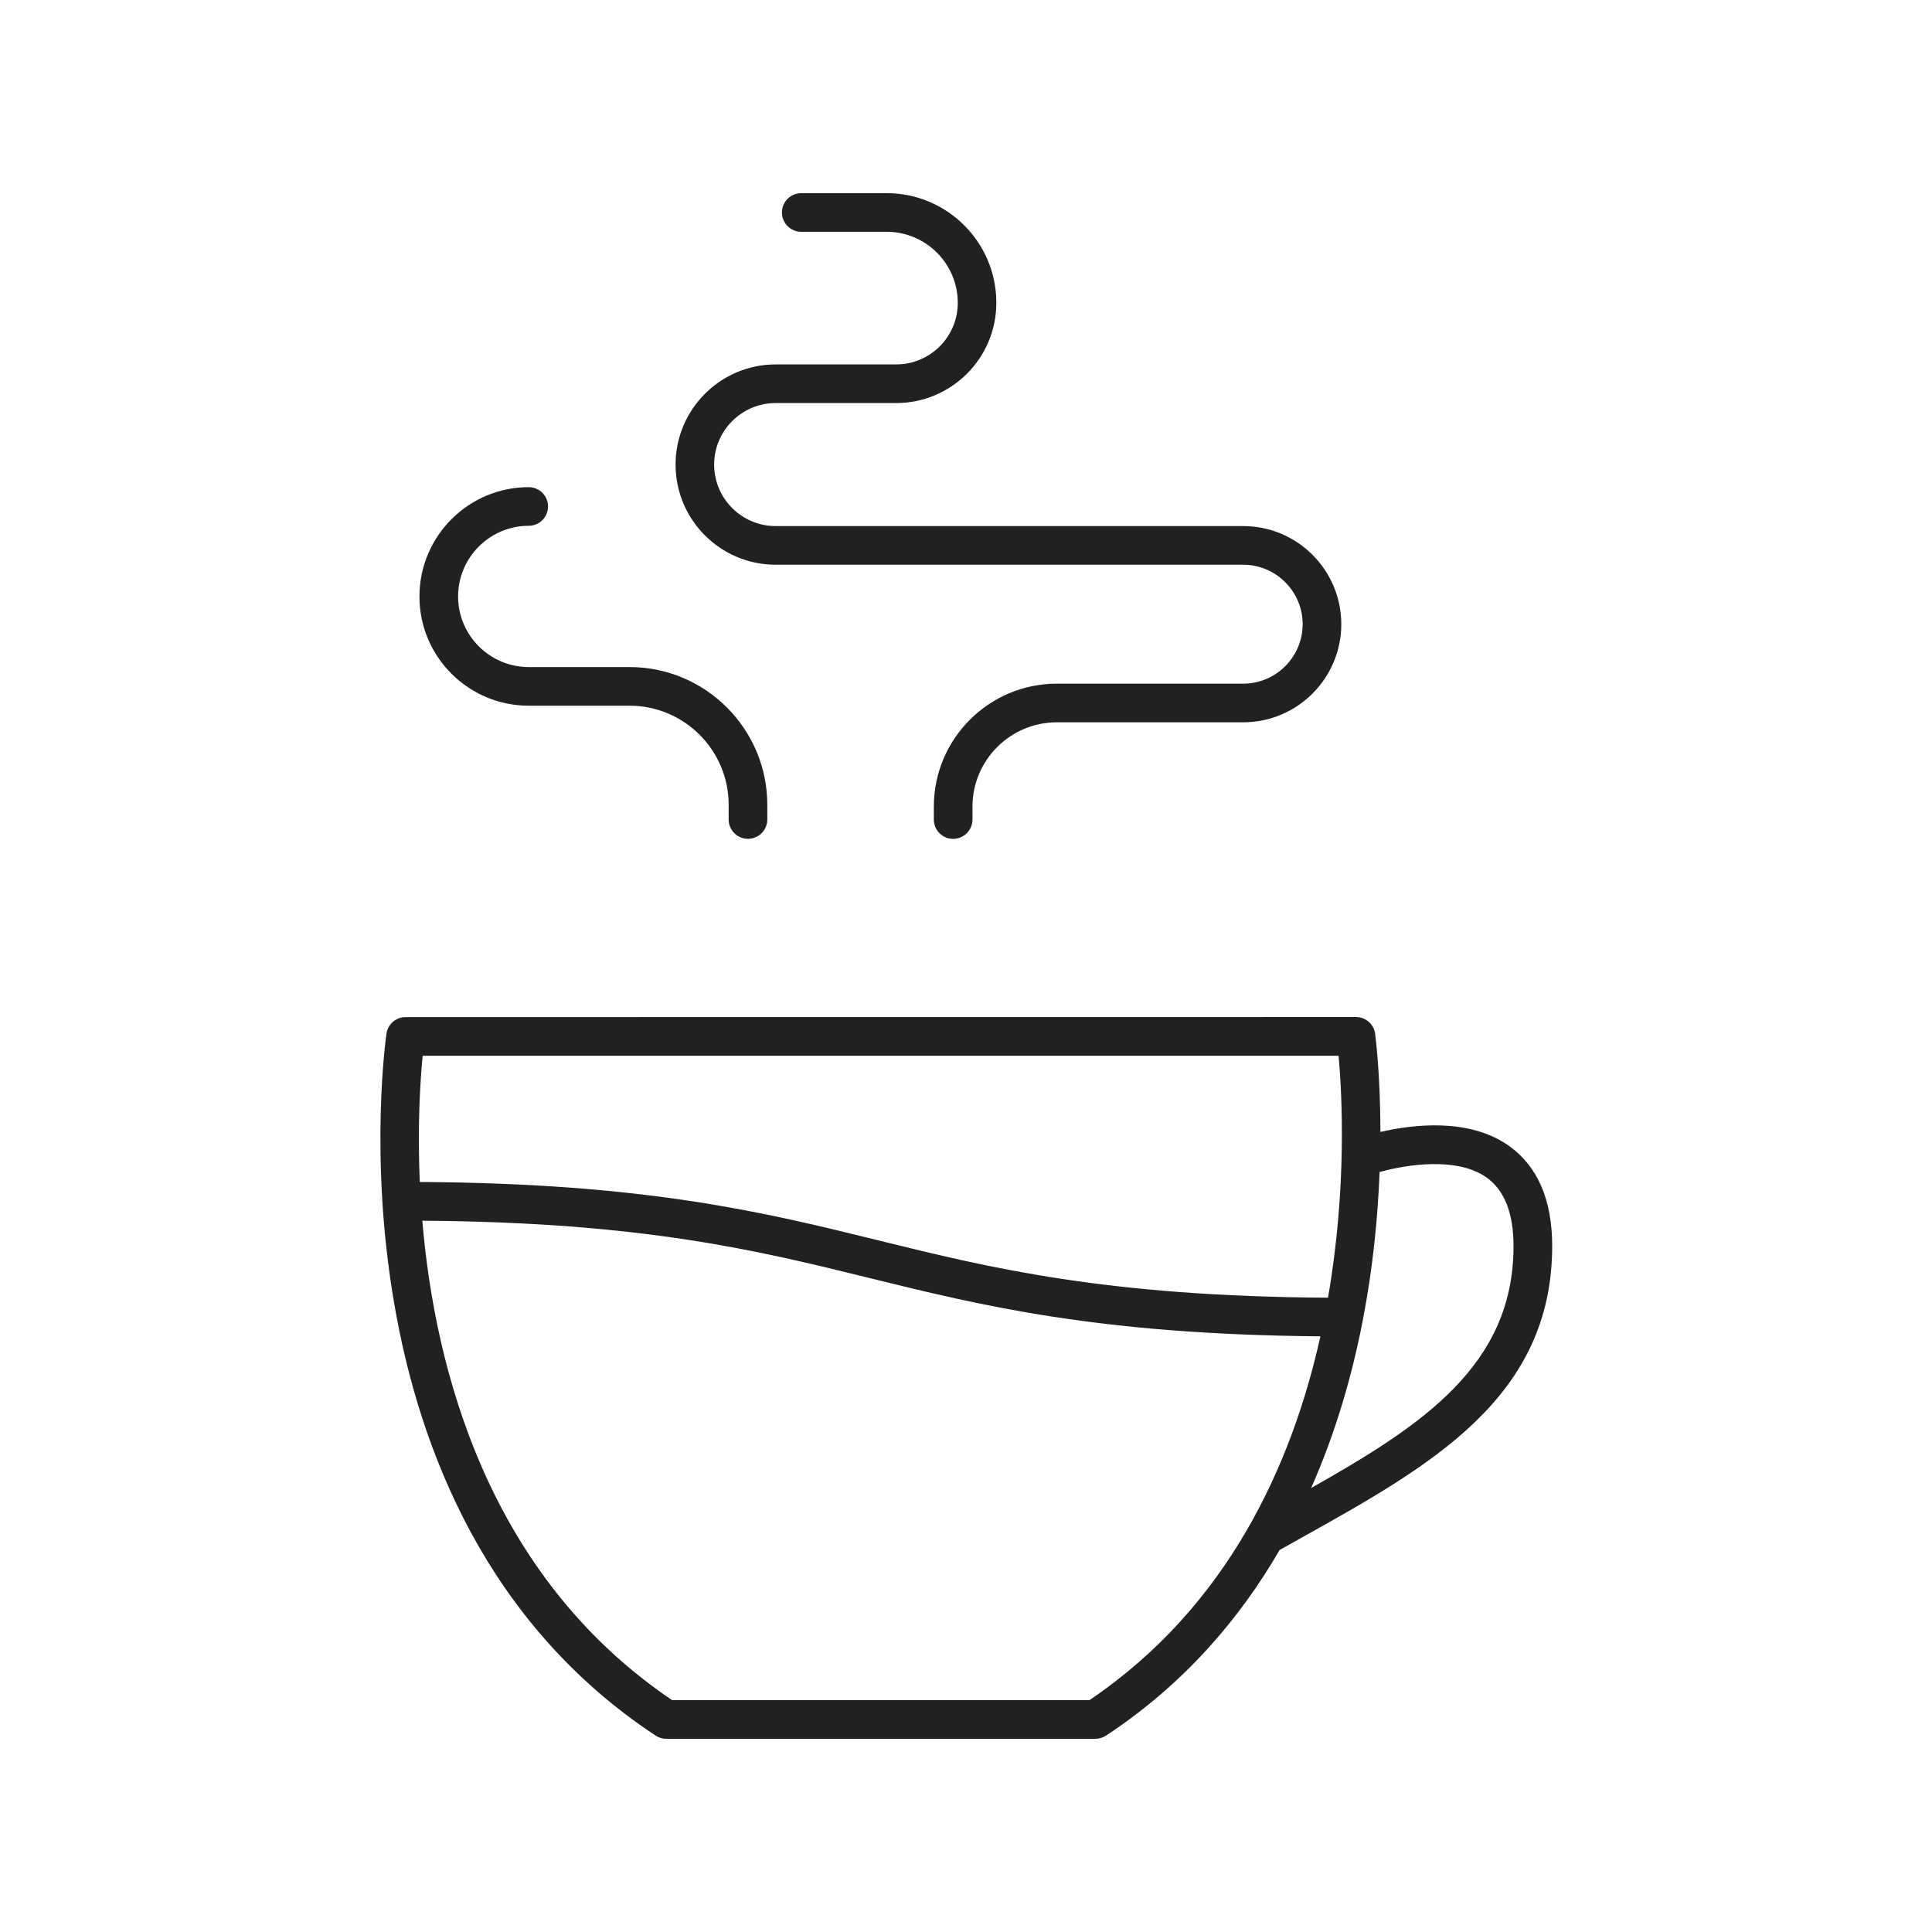
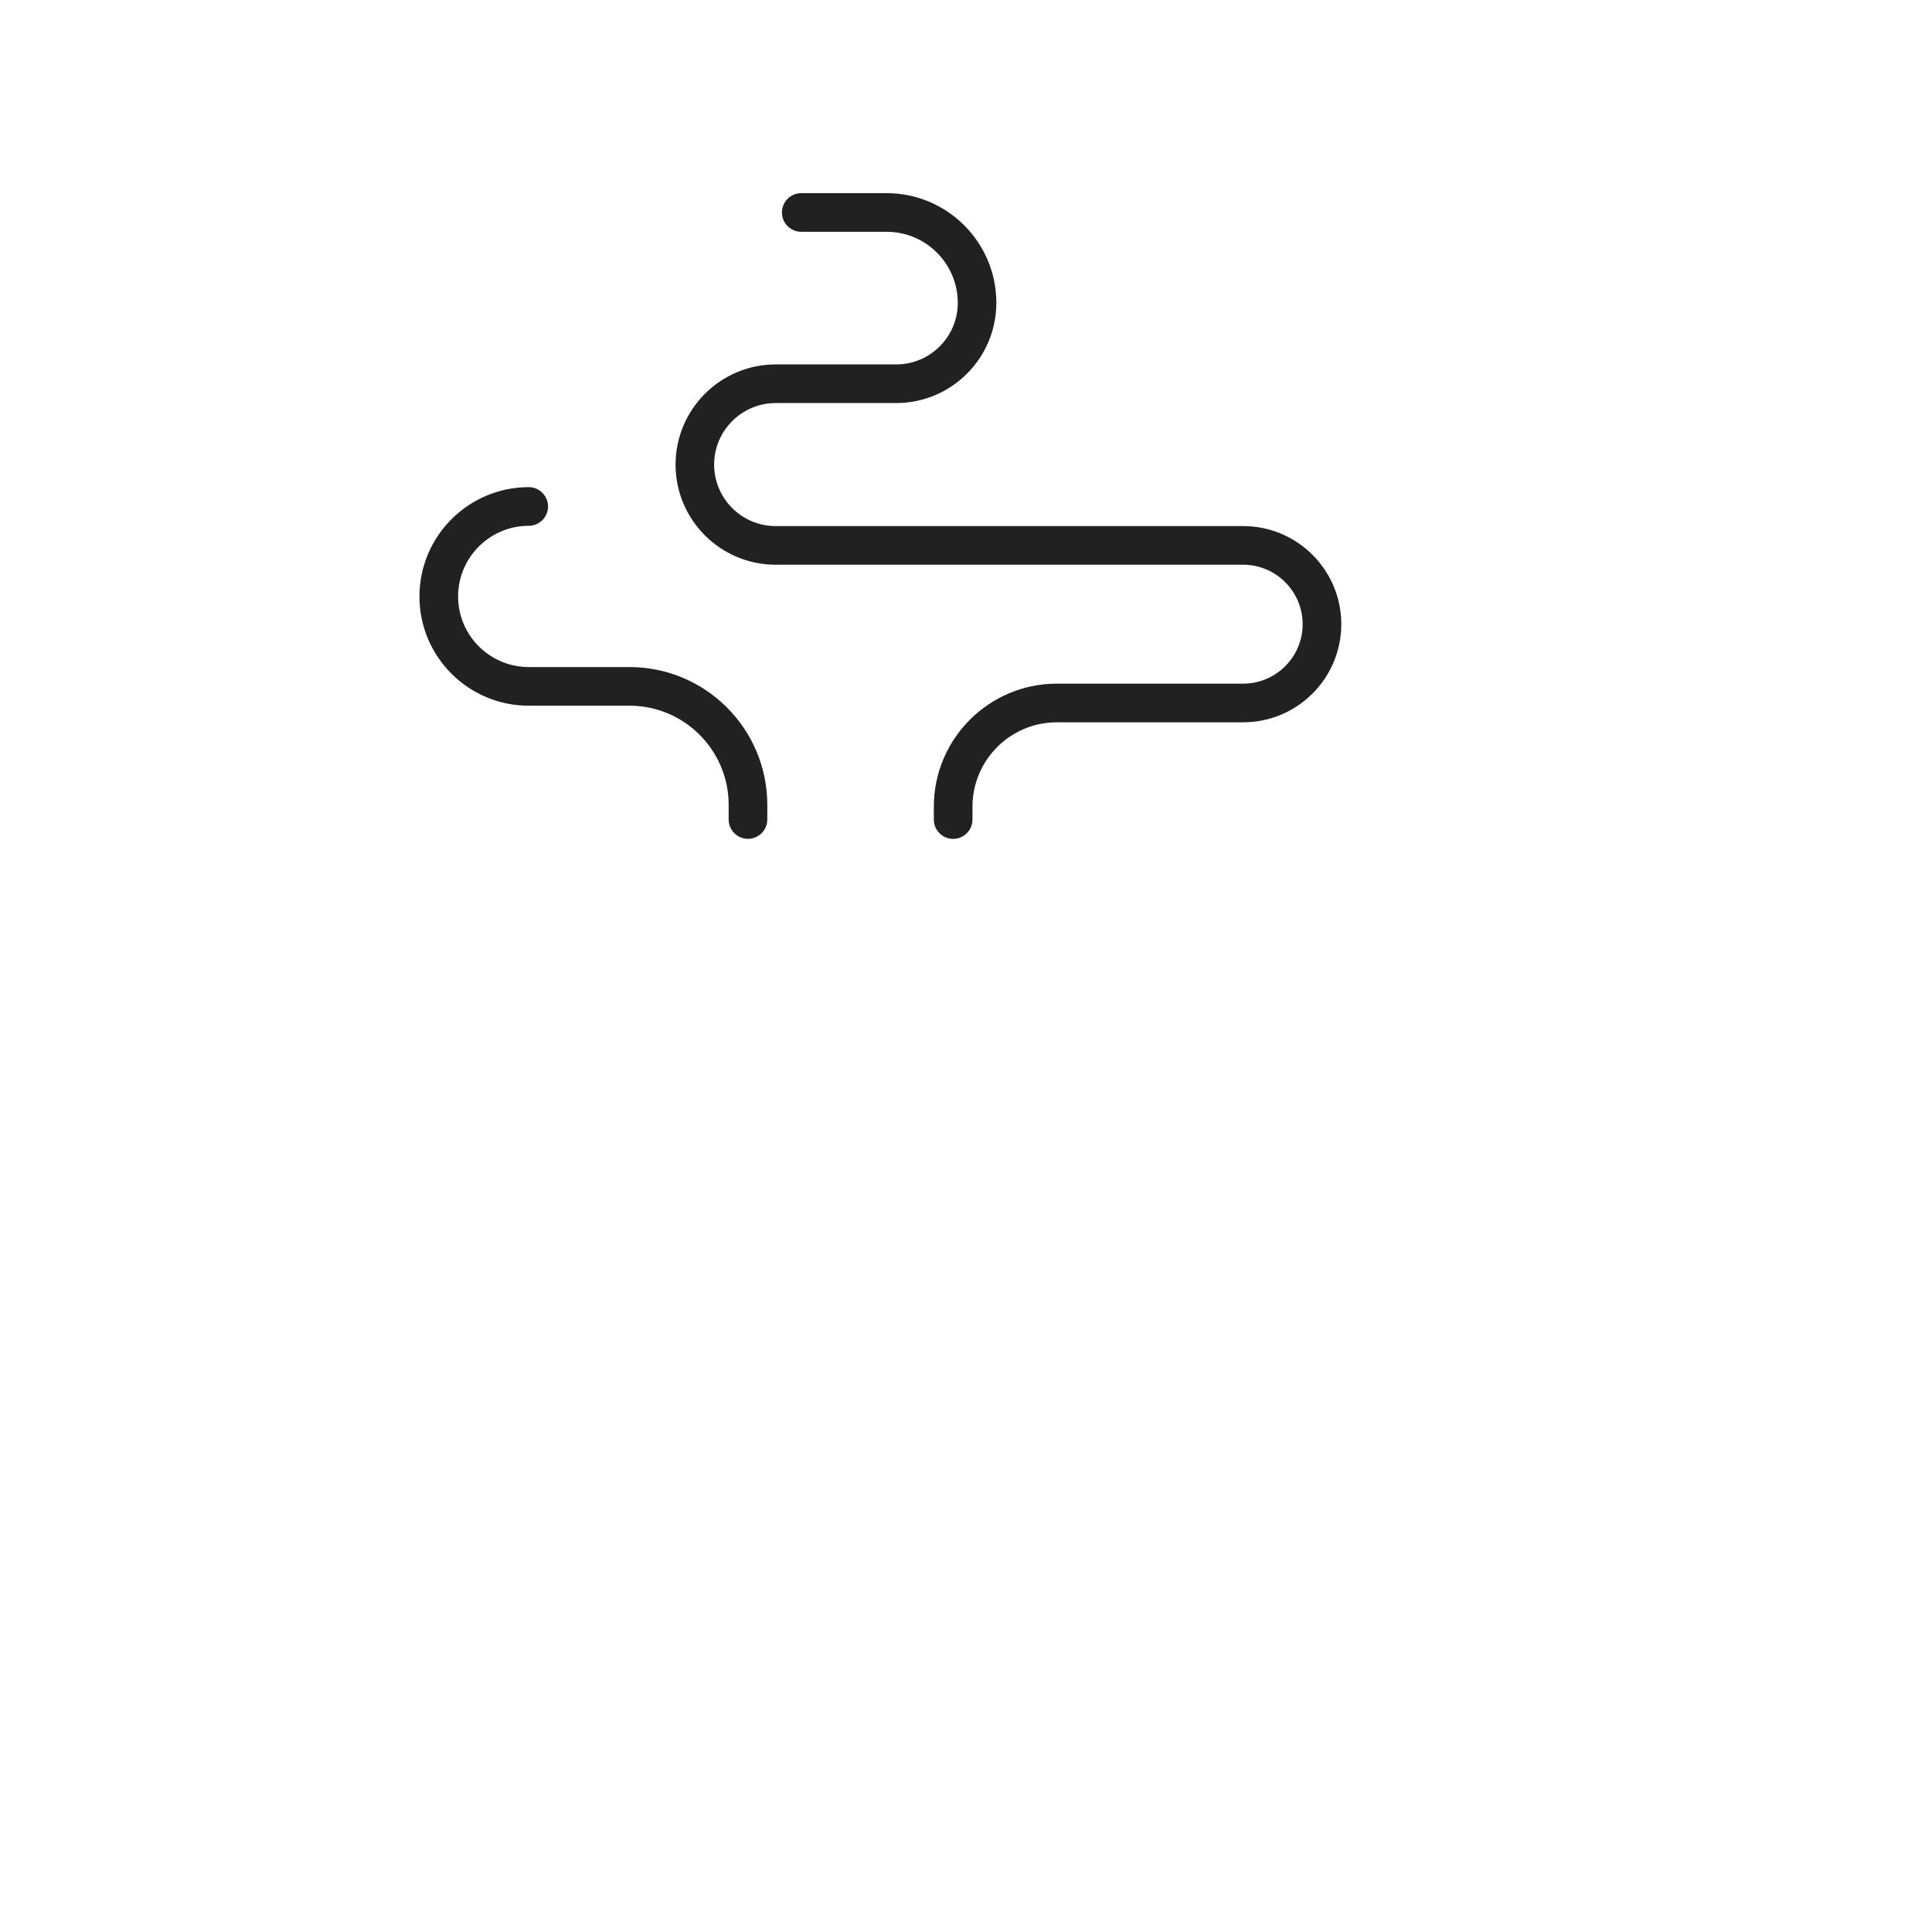
<svg xmlns="http://www.w3.org/2000/svg" fill="#212121" width="100pt" height="100pt" version="1.1" viewBox="0 0 100 100">
  <g>
-     <path d="m78.086 59.297c-2.078-1.461-5-1.086-6.637-0.707 0-3.051-0.266-5.019-0.273-5.09-0.07-0.492-0.492-0.859-0.992-0.859l-49.191 0.004c-0.492 0-0.914 0.359-0.988 0.848-0.039 0.246-3.562 24.797 13.934 36.344 0.16 0.105 0.352 0.164 0.547 0.164h22.207c0.195 0 0.387-0.059 0.551-0.164 4.008-2.641 6.898-6.004 8.988-9.609l1.156-0.648c6.66-3.719 12.953-7.231 12.953-15.086 0-2.394-0.758-4.141-2.254-5.195zm-56.207-4.652h47.406c0.176 1.918 0.445 6.824-0.547 12.523-11.492-0.066-17.484-1.539-23.266-2.965-5.894-1.453-12.004-2.957-23.742-3.023-0.133-2.988 0.031-5.348 0.148-6.535zm34.508 33.355h-21.598c-9.523-6.434-12.277-17.102-12.93-24.816 11.41 0.078 17.379 1.543 23.137 2.965 5.832 1.438 11.871 2.922 23.348 3.019-1.477 6.648-4.793 13.996-11.957 18.832zm11.477-10.98c2.566-5.793 3.371-11.84 3.543-16.355 1.367-0.383 4-0.805 5.531 0.277 0.93 0.656 1.402 1.852 1.402 3.555 0 6.164-4.715 9.27-10.477 12.523z" />
    <path d="m27.367 36.527h5.219c2.828 0 5.129 2.301 5.129 5.129v0.762c0 0.551 0.449 1 1 1 0.551 0 1-0.449 1-1v-0.762c0-3.93-3.199-7.129-7.129-7.129h-5.219c-2.016 0-3.656-1.641-3.656-3.656s1.641-3.656 3.656-3.656c0.551 0 1-0.449 1-1 0-0.551-0.449-1-1-1-3.121 0-5.656 2.539-5.656 5.656-0.004 3.121 2.535 5.656 5.656 5.656z" />
    <path d="m40.148 29.23h24.199c1.695 0 3.078 1.383 3.078 3.078 0 1.695-1.383 3.078-3.078 3.078h-9.645c-3.512 0-6.367 2.856-6.367 6.367v0.668c0 0.551 0.449 1 1 1 0.551 0 1-0.449 1-1v-0.668c0-2.406 1.957-4.367 4.367-4.367h9.645c2.801 0 5.078-2.277 5.078-5.078 0-2.801-2.277-5.078-5.078-5.078h-24.199c-1.758 0-3.184-1.43-3.184-3.184s1.43-3.184 3.184-3.184h6.238c2.859 0 5.184-2.324 5.184-5.184 0.004-3.133-2.543-5.68-5.676-5.68h-4.422c-0.551 0-1 0.449-1 1s0.449 1 1 1h4.422c2.027 0 3.68 1.648 3.68 3.68 0 1.758-1.43 3.184-3.184 3.184h-6.238c-2.859 0-5.184 2.324-5.184 5.184-0.004 2.859 2.324 5.184 5.18 5.184z" />
  </g>
</svg>